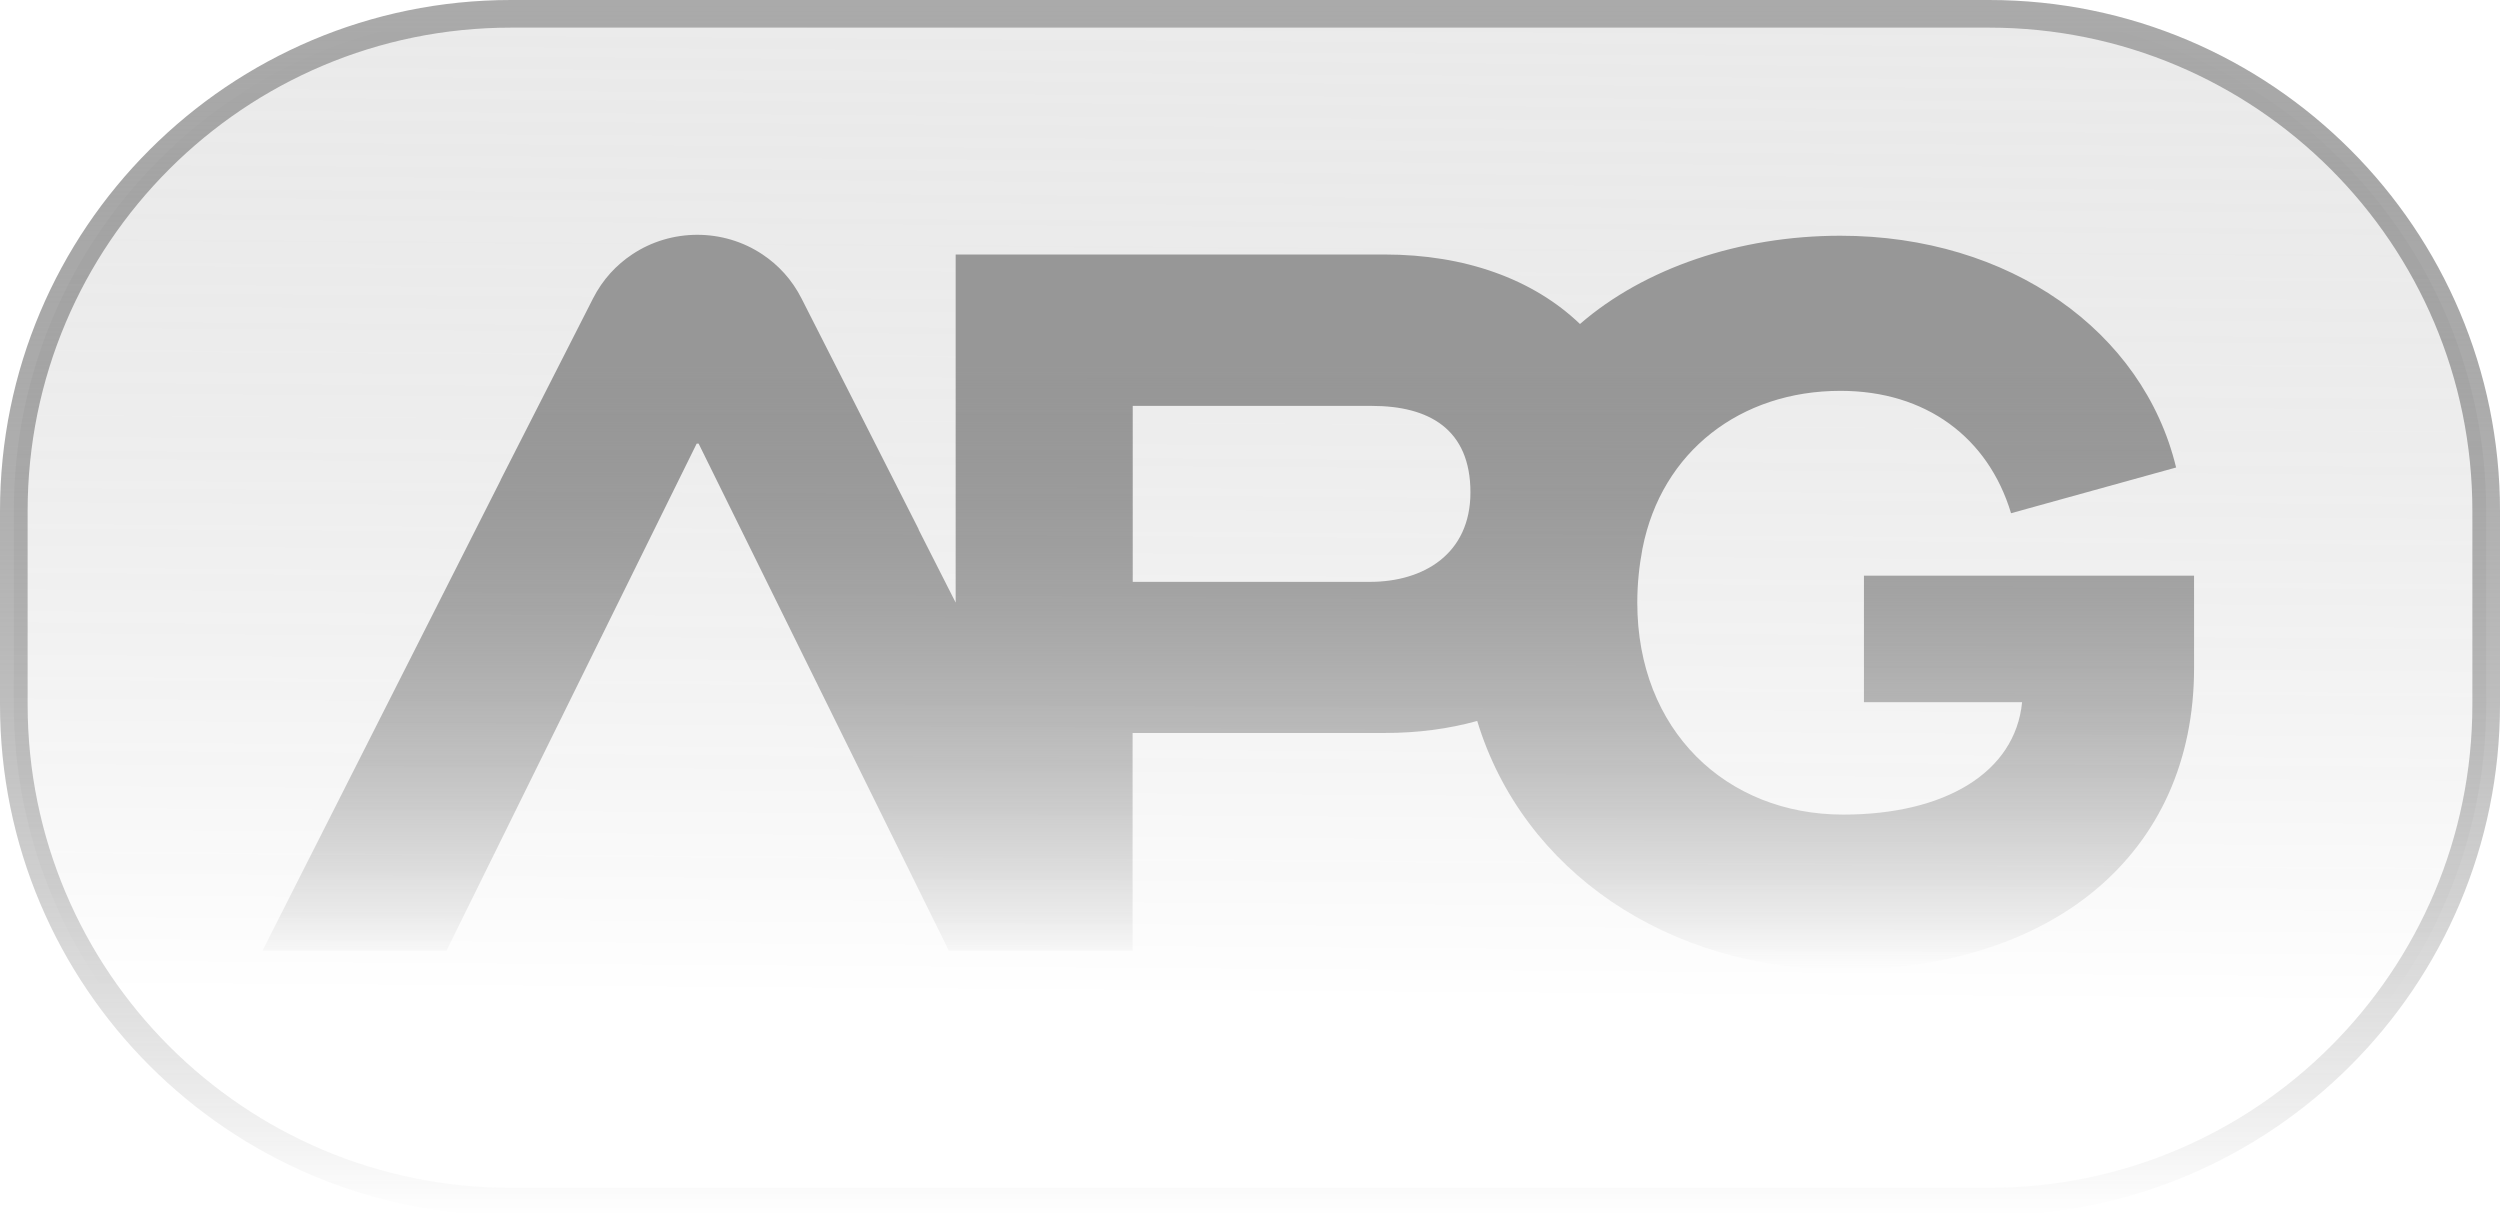
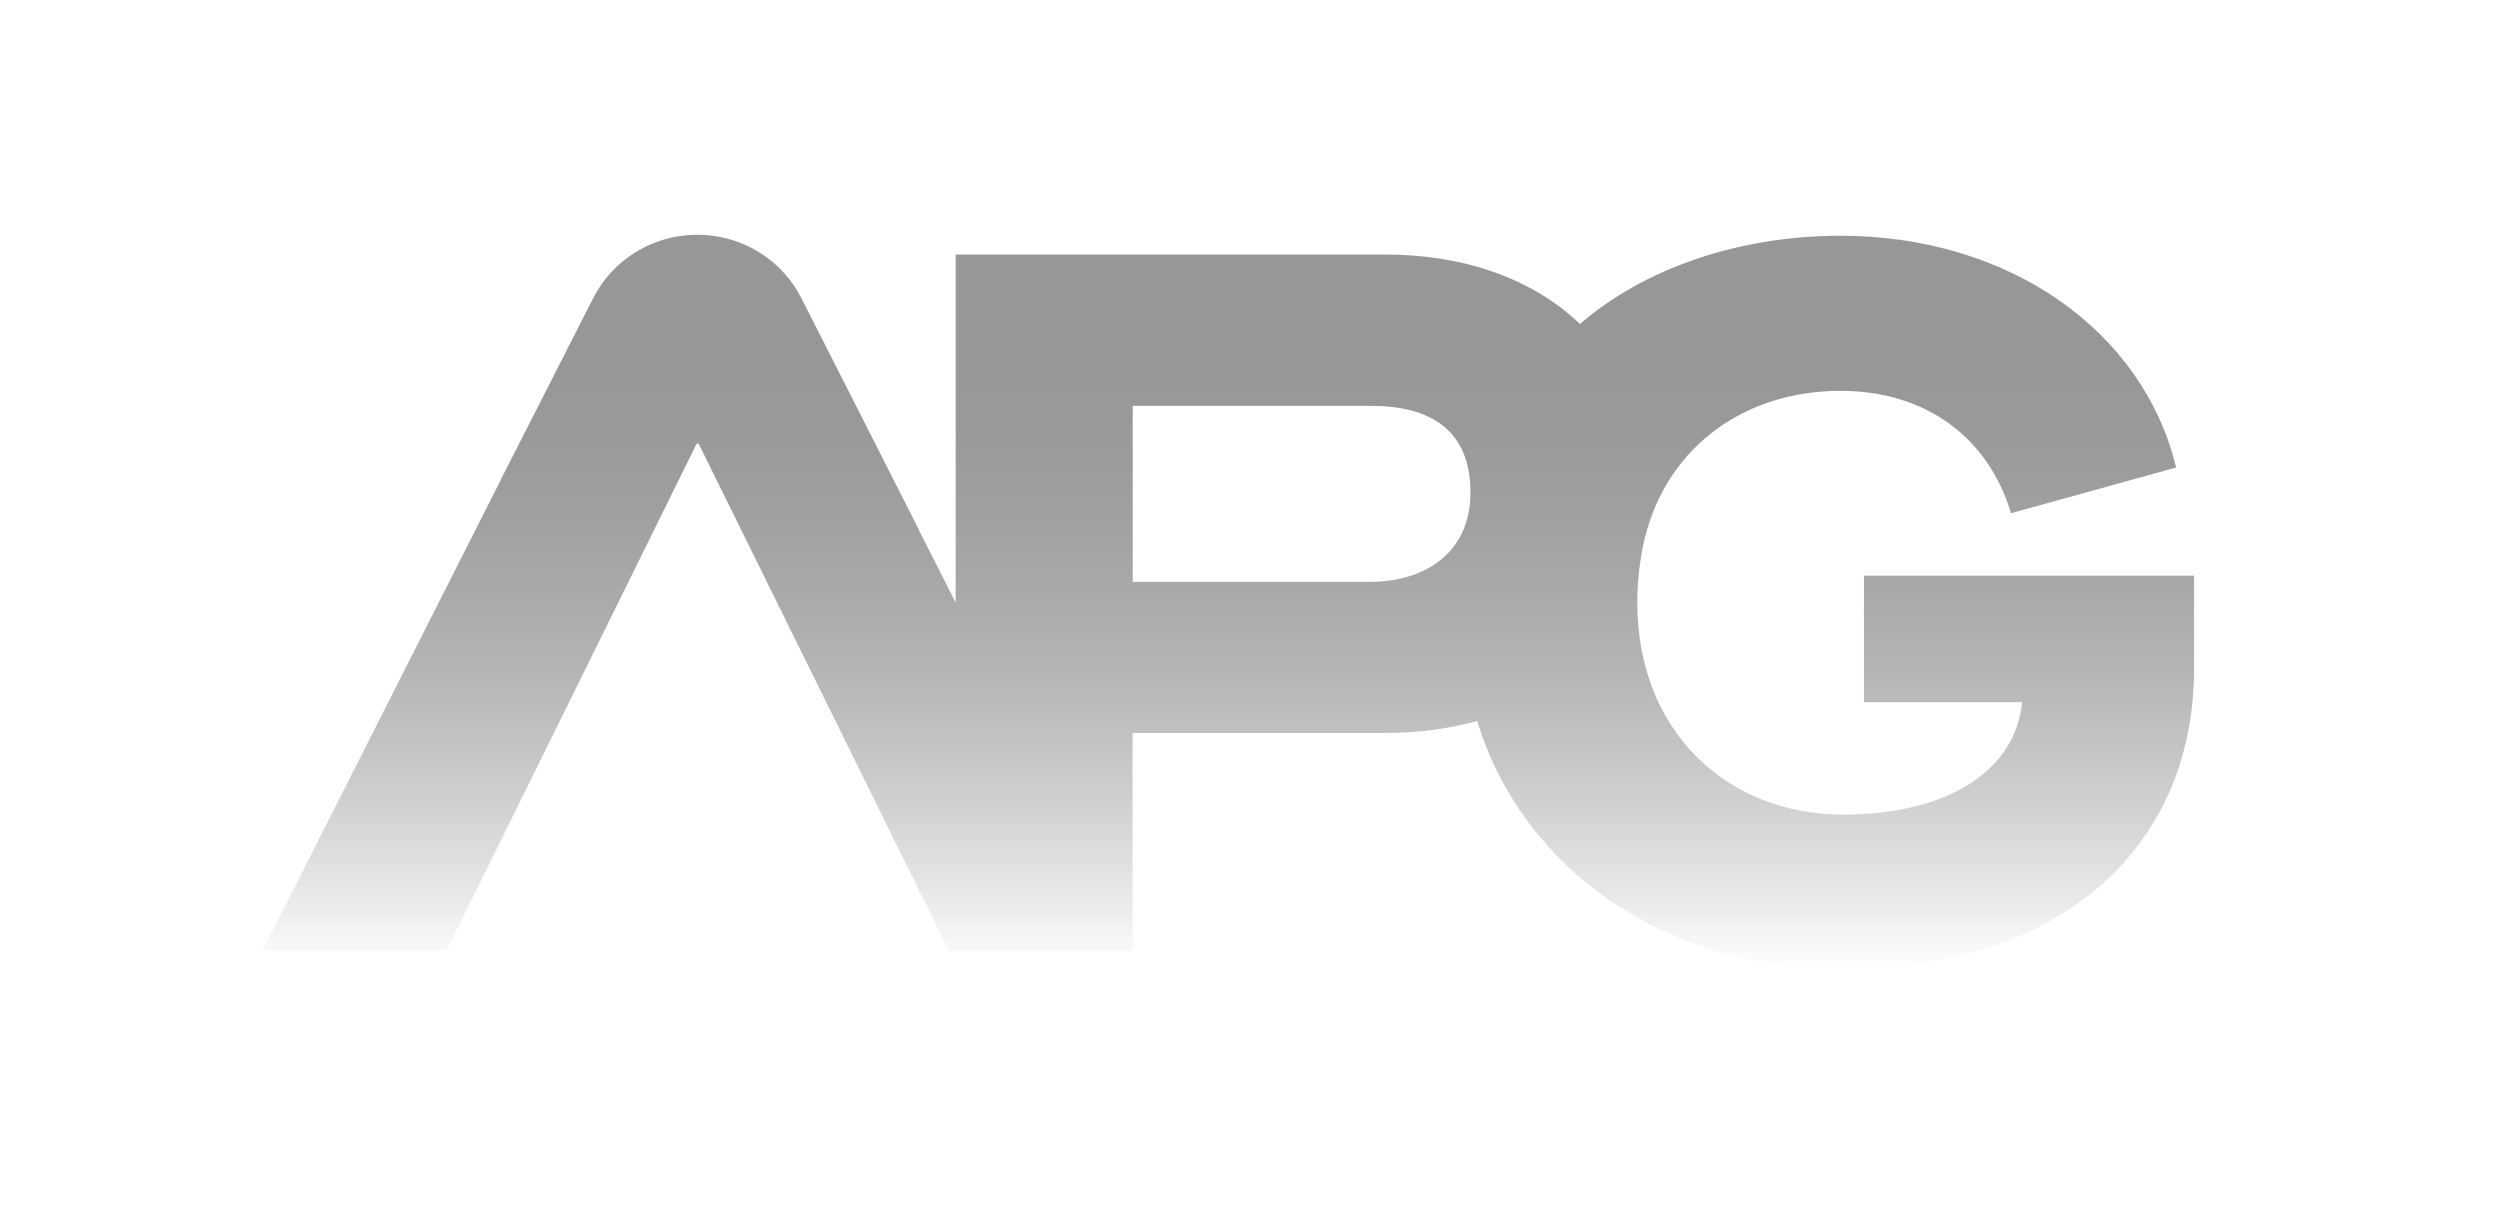
<svg xmlns="http://www.w3.org/2000/svg" width="181" height="88" viewBox="0 0 181 88" fill="none">
-   <path d="M1 37C1 17.118 17.118 1 37 1H144C163.882 1 180 17.118 180 37V51C180 70.882 163.882 87 144 87H37C17.118 87 1 70.882 1 51V37Z" fill="url(#paint0_linear)" fill-opacity="0.18" stroke="url(#paint1_linear)" stroke-width="2" />
  <path d="M134.95 41.697V50.837H146.4C145.9 55.947 140.79 58.977 133.45 58.977C124.95 58.977 118.54 52.858 118.54 43.638C118.54 42.267 118.68 40.968 118.91 39.748C118.91 39.727 118.92 39.718 118.92 39.697C120.3 32.678 126.03 28.297 133.25 28.297C139.44 28.297 143.95 31.677 145.6 37.157L157.55 33.847C155.17 23.977 145.49 17.067 133.24 17.067C125.95 17.067 119.06 19.407 114.39 23.457C110.99 20.198 106.05 18.427 100.26 18.427H69.19V43.627L66.5 38.328L66.52 38.337L62.2 29.817L58.03 21.608C57.33 20.227 56.34 19.177 55.2 18.418C52.37 16.527 48.6 16.527 45.77 18.418C44.63 19.177 43.64 20.227 42.94 21.598L39.17 29.008L36.24 34.758L36.26 34.737L19 68.838H32.32L50.44 32.117H50.58L68.7 68.838H69.18H81.95H82V53.068H100.26C102.66 53.068 104.9 52.767 106.95 52.197C110.26 63.078 120.76 70.198 133.44 70.198C148.56 70.198 158.85 61.847 158.85 48.377V41.678H134.95V41.697ZM99.18 42.127H82.01V29.387H99.33C103.43 29.387 106.46 31.047 106.46 35.648C106.46 40.108 103.07 42.127 99.18 42.127Z" fill="url(#paint2_linear)" />
  <defs>
    <linearGradient id="paint0_linear" x1="90.5" y1="0" x2="90" y2="72.5" gradientUnits="userSpaceOnUse">
      <stop stop-color="#8E8E8E" />
      <stop offset="1" stop-opacity="0" />
    </linearGradient>
    <linearGradient id="paint1_linear" x1="90.5" y1="0" x2="90.5" y2="88" gradientUnits="userSpaceOnUse">
      <stop stop-color="#AAAAAA" />
      <stop offset="1" stop-color="#323232" stop-opacity="0" />
    </linearGradient>
    <linearGradient id="paint2_linear" x1="88.925" y1="17" x2="88.925" y2="70.198" gradientUnits="userSpaceOnUse">
      <stop offset="0.172" stop-color="#979797" />
      <stop offset="1" stop-color="#3C3C3C" stop-opacity="0" />
    </linearGradient>
  </defs>
</svg>